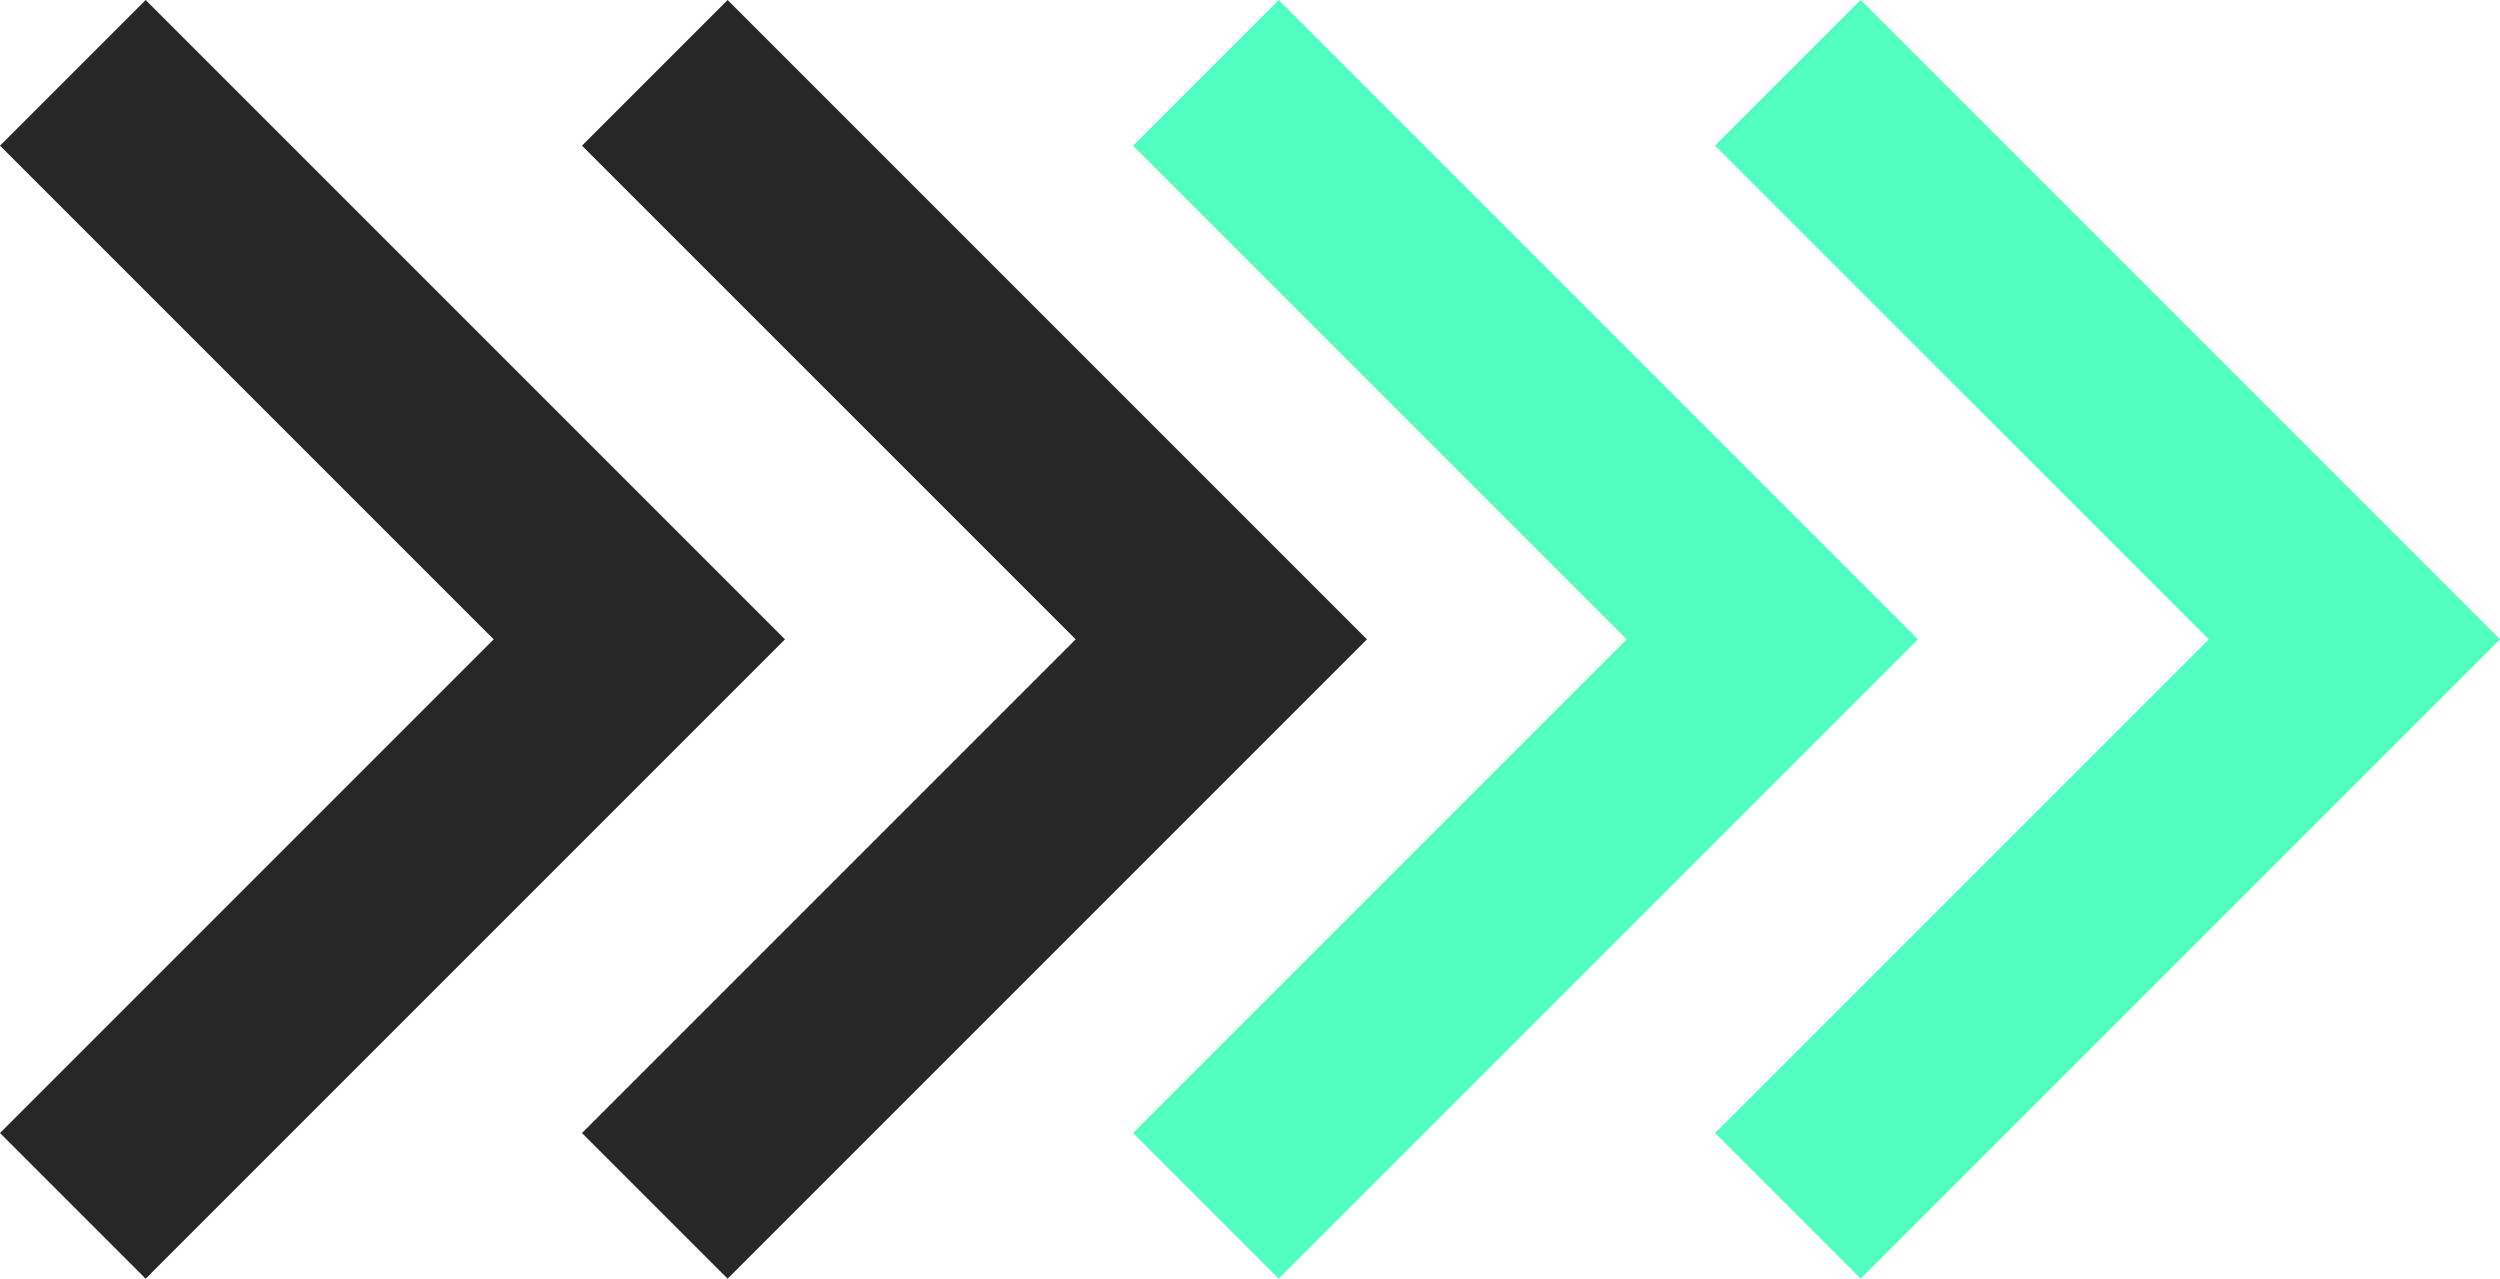
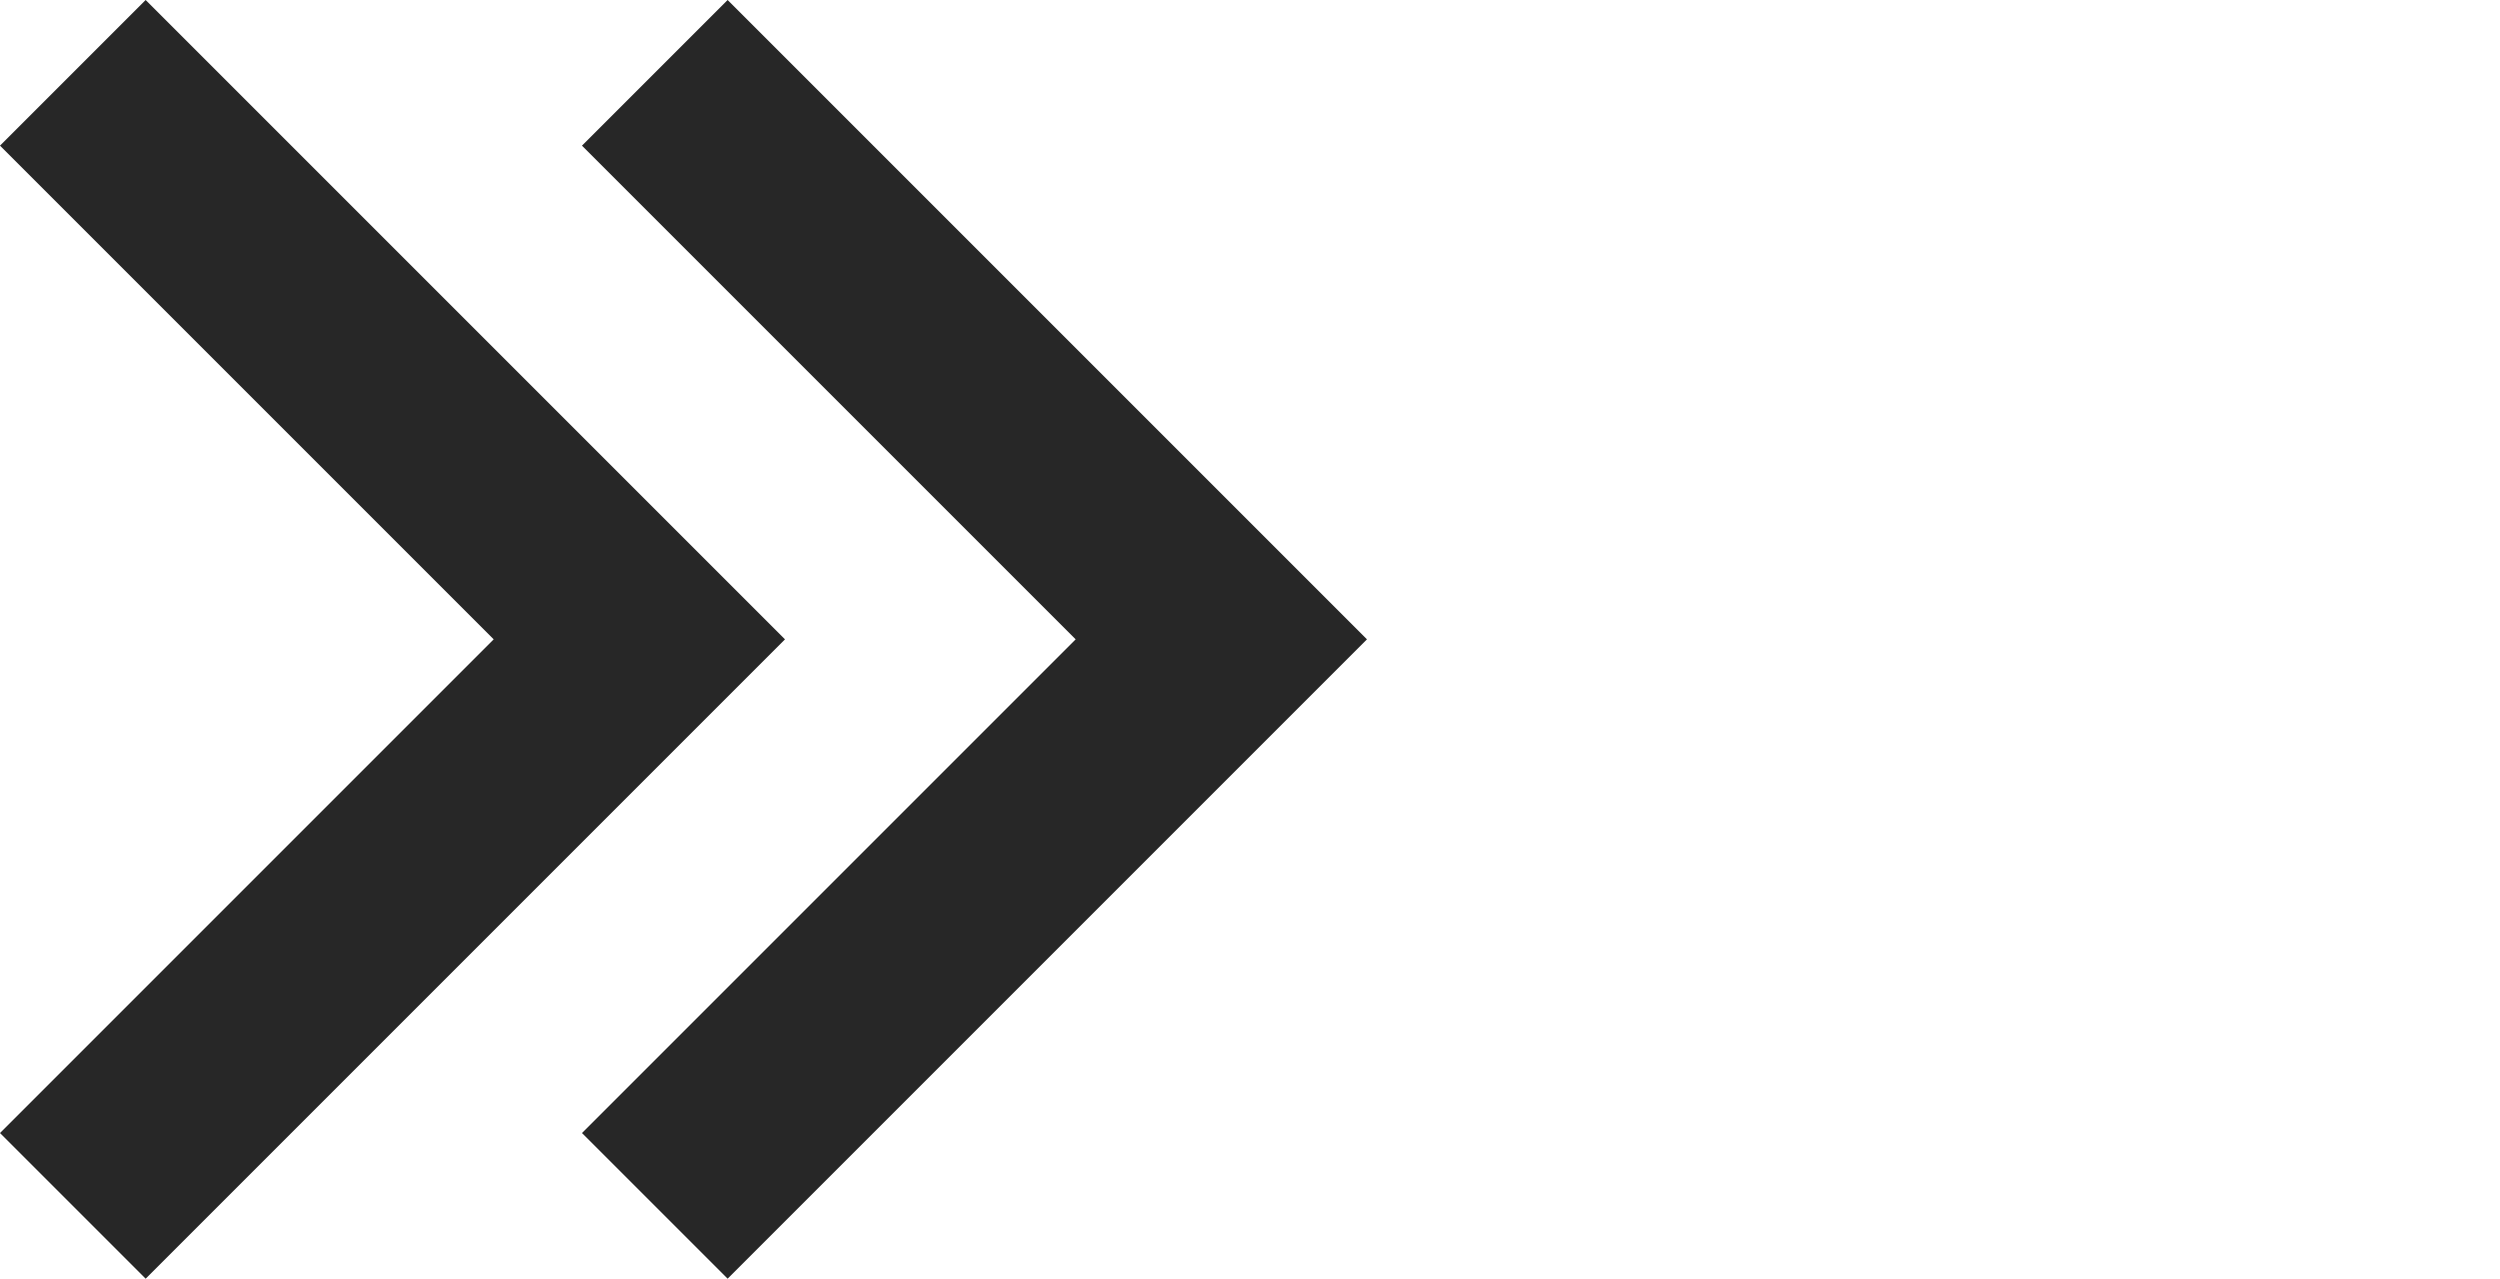
<svg xmlns="http://www.w3.org/2000/svg" width="24.271" height="12.414" viewBox="0 0 24.271 12.414">
  <g id="Group_2371" data-name="Group 2371" transform="translate(-668 -212.21)">
    <path id="Path_1486" data-name="Path 1486" d="M19.164,12,12.957,5.793,11.543,7.207,16.336,12l-4.793,4.793,1.414,1.414Zm-5.65,0L7.307,5.793,5.893,7.207,10.686,12,5.893,16.793l1.414,1.414Z" transform="translate(662.107 206.417)" fill="#272727" />
-     <path id="Path_1487" data-name="Path 1487" d="M19.164,12,12.957,5.793,11.543,7.207,16.336,12l-4.793,4.793,1.414,1.414Zm-5.65,0L7.307,5.793,5.893,7.207,10.686,12,5.893,16.793l1.414,1.414Z" transform="translate(673.107 206.417)" fill="#52ffc1" />
  </g>
</svg>